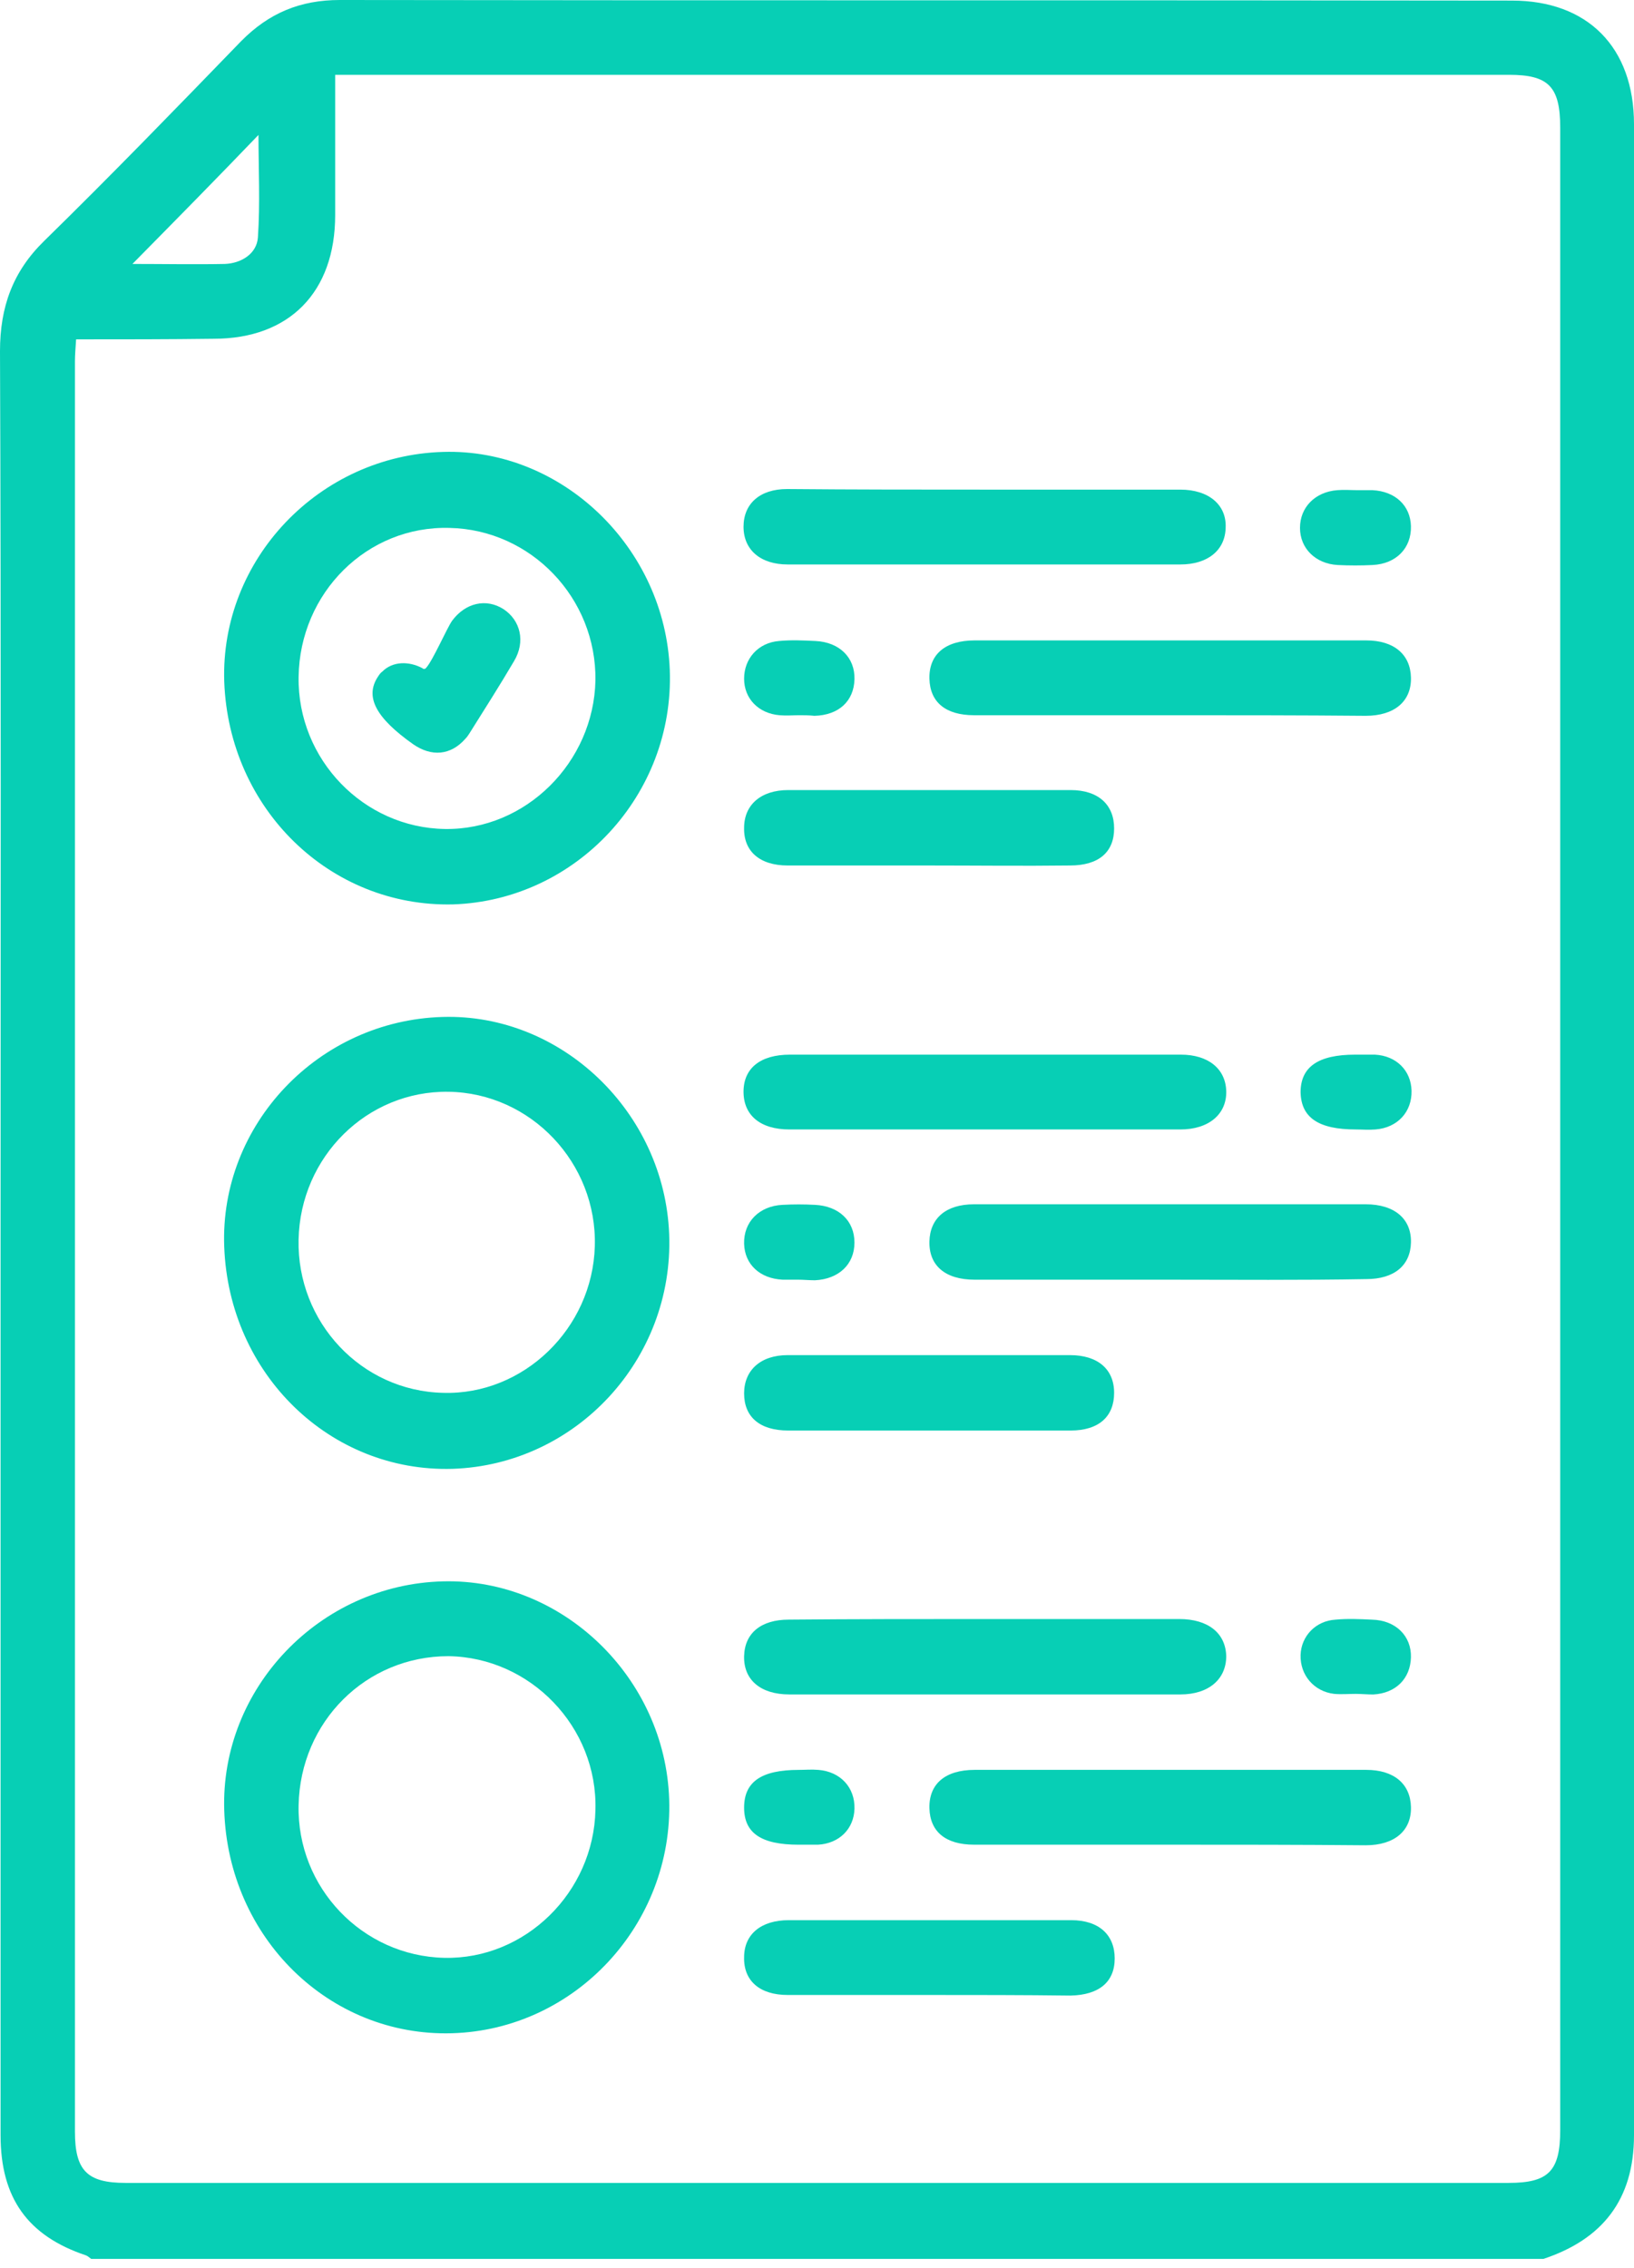
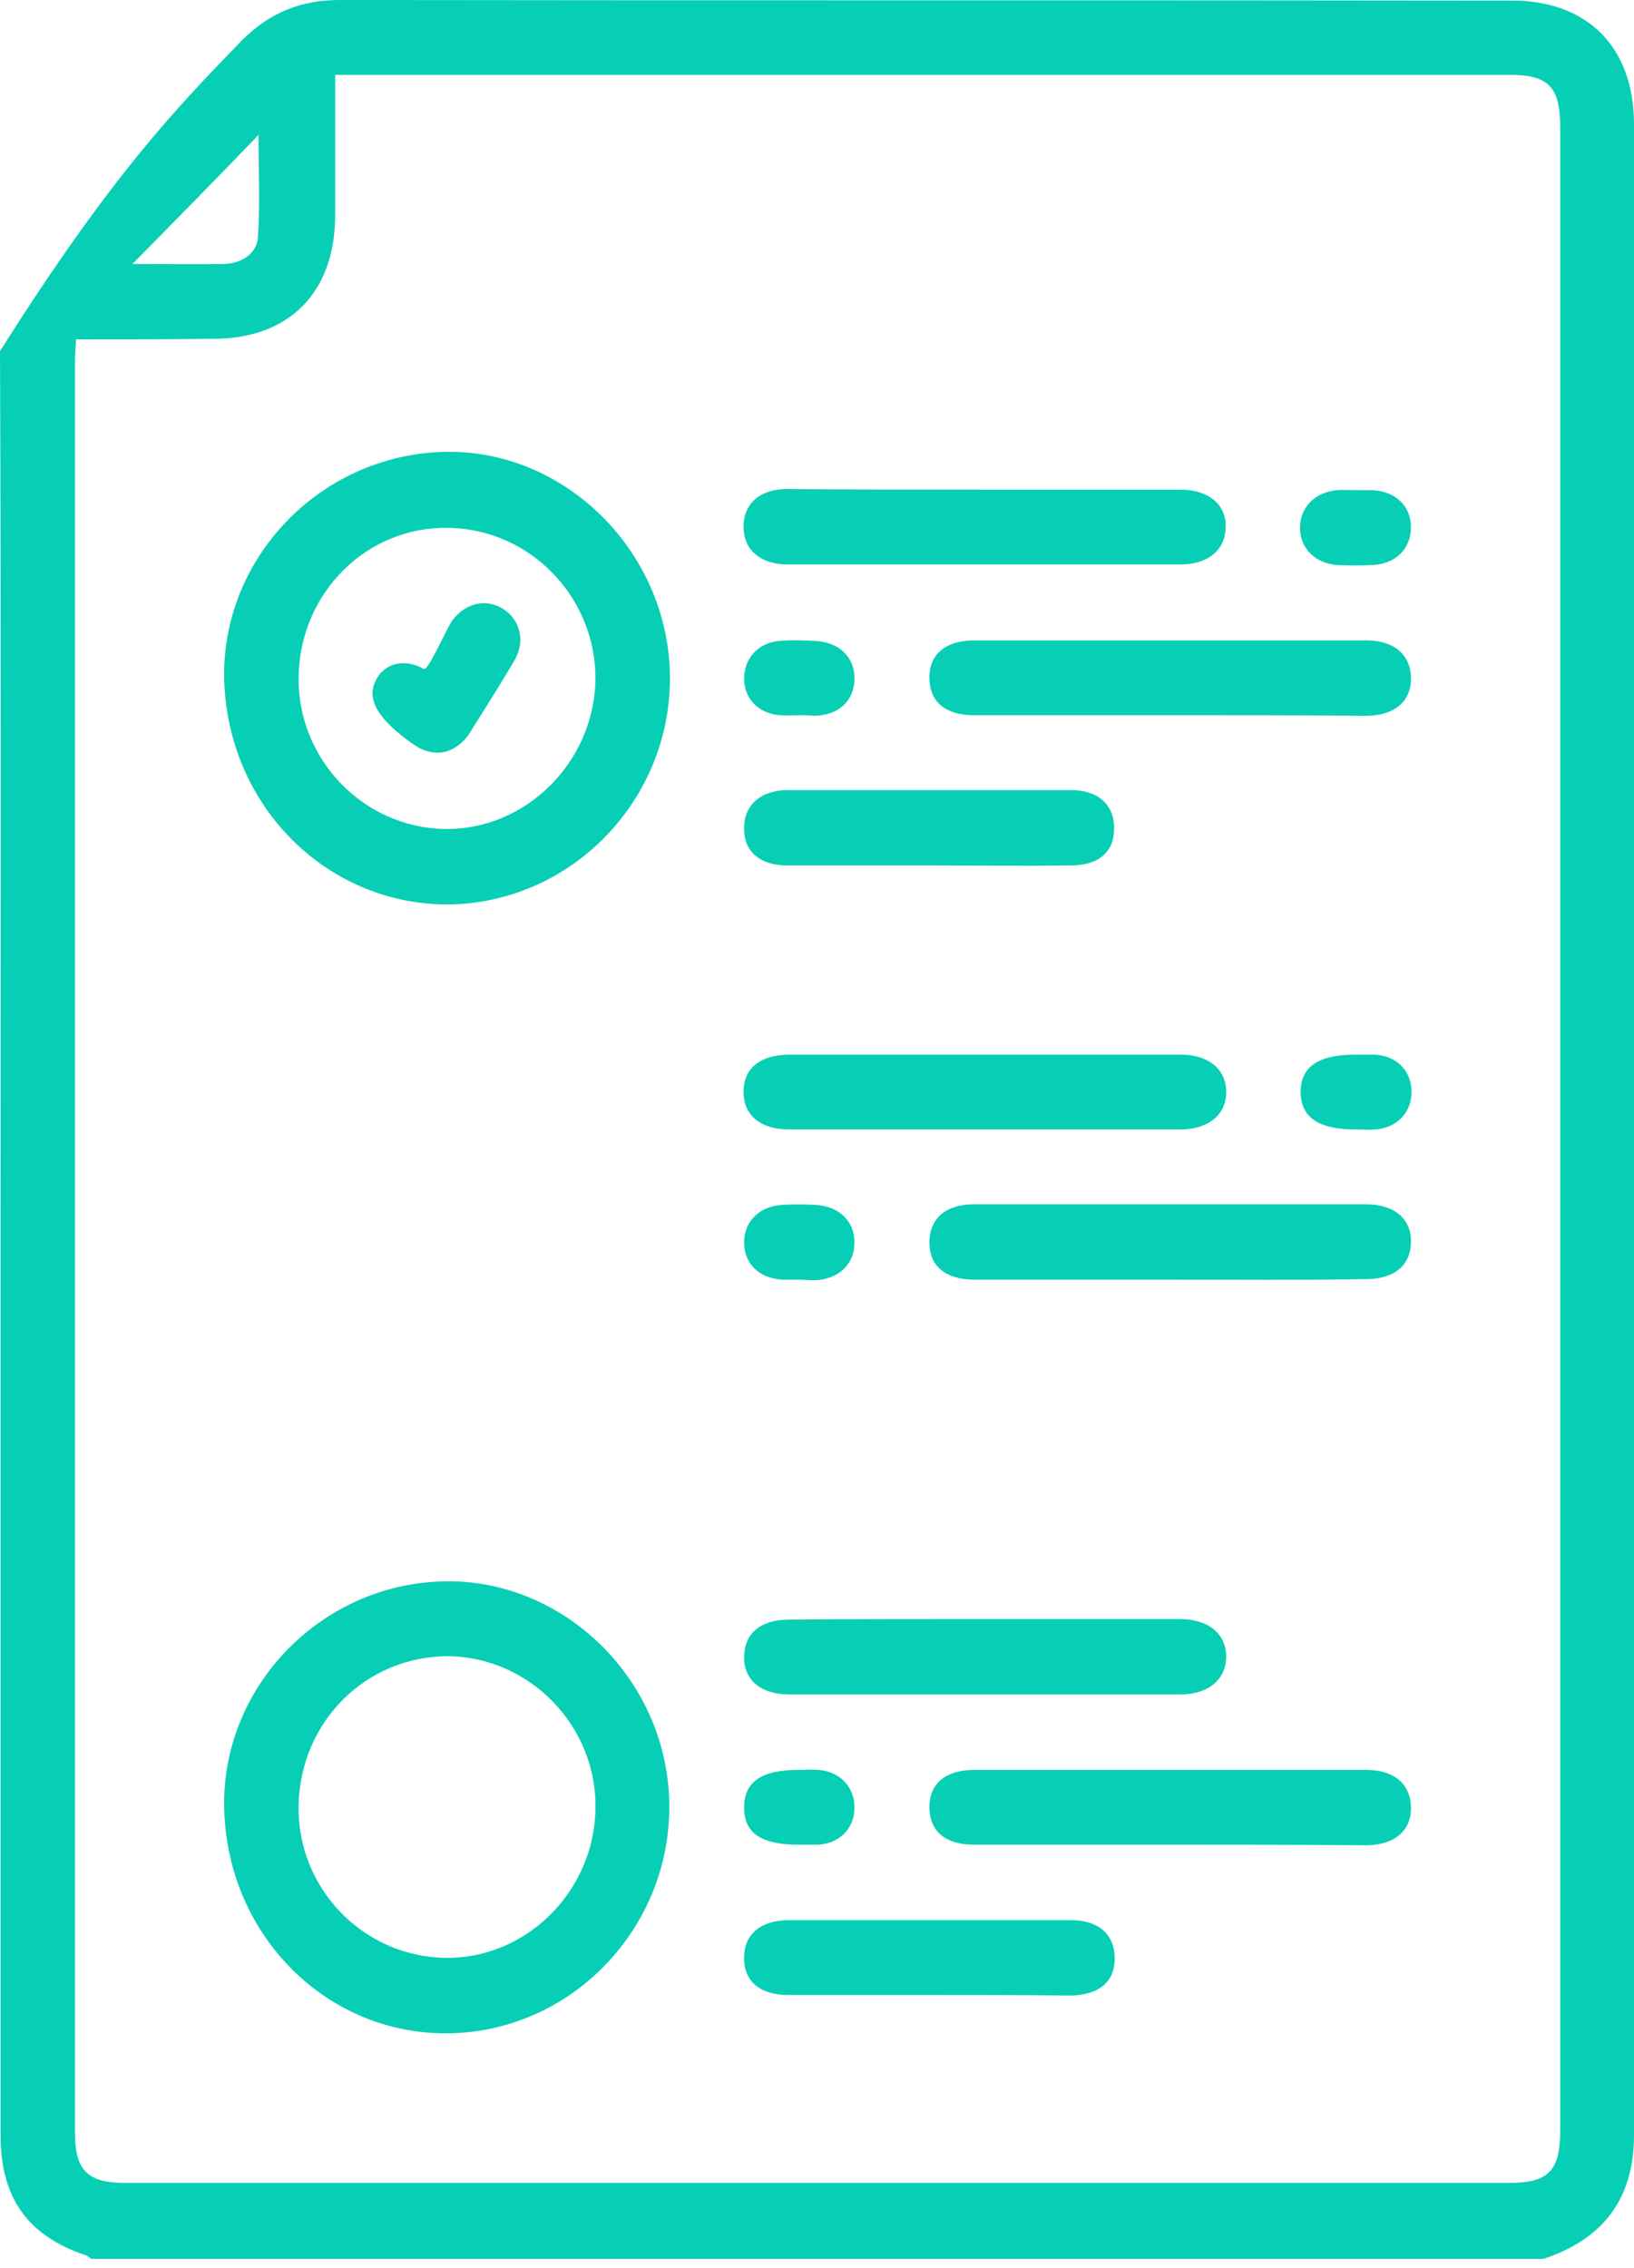
<svg xmlns="http://www.w3.org/2000/svg" width="80" height="111" viewBox="0 0 80 111" fill="none">
-   <path d="M4.465 110.563C4.38 110.505 4.294 110.418 4.209 110.39C1.365 109.438 0.028 107.592 0.028 104.507C0.028 89.656 0.028 74.804 0.028 59.924C0.028 45.678 0.057 31.433 0 17.187C0 15.024 0.626 13.294 2.161 11.794C5.432 8.594 8.617 5.306 11.802 2.019C13.167 0.634 14.703 0 16.637 0C35.777 0.029 54.888 1.75967e-06 74.028 0.029C77.725 0.029 80 2.307 80 6.085C80 38.902 80 71.719 80 104.507C80 107.679 78.436 109.611 75.564 110.563C51.902 110.563 28.183 110.563 4.465 110.563ZM3.726 16.61C3.697 17.072 3.669 17.36 3.669 17.677C3.669 46.572 3.669 75.468 3.669 104.334C3.669 106.237 4.266 106.843 6.143 106.843C28.724 106.843 51.276 106.843 73.857 106.843C75.819 106.843 76.388 106.266 76.388 104.247C76.388 71.574 76.388 38.902 76.388 6.258C76.388 4.239 75.819 3.662 73.885 3.662C55.115 3.662 36.346 3.662 17.576 3.662C17.206 3.662 16.836 3.662 16.41 3.662C16.41 6.056 16.41 8.305 16.41 10.526C16.41 14.303 14.163 16.581 10.466 16.581C8.247 16.61 6.058 16.61 3.726 16.61ZM6.484 12.919C8.048 12.919 9.527 12.948 11.006 12.919C11.802 12.89 12.57 12.429 12.627 11.621C12.741 9.949 12.655 8.248 12.655 6.604C10.636 8.709 8.617 10.756 6.484 12.919Z" fill="#07CFB5" />
+   <path d="M4.465 110.563C4.38 110.505 4.294 110.418 4.209 110.39C1.365 109.438 0.028 107.592 0.028 104.507C0.028 89.656 0.028 74.804 0.028 59.924C0.028 45.678 0.057 31.433 0 17.187C5.432 8.594 8.617 5.306 11.802 2.019C13.167 0.634 14.703 0 16.637 0C35.777 0.029 54.888 1.75967e-06 74.028 0.029C77.725 0.029 80 2.307 80 6.085C80 38.902 80 71.719 80 104.507C80 107.679 78.436 109.611 75.564 110.563C51.902 110.563 28.183 110.563 4.465 110.563ZM3.726 16.61C3.697 17.072 3.669 17.36 3.669 17.677C3.669 46.572 3.669 75.468 3.669 104.334C3.669 106.237 4.266 106.843 6.143 106.843C28.724 106.843 51.276 106.843 73.857 106.843C75.819 106.843 76.388 106.266 76.388 104.247C76.388 71.574 76.388 38.902 76.388 6.258C76.388 4.239 75.819 3.662 73.885 3.662C55.115 3.662 36.346 3.662 17.576 3.662C17.206 3.662 16.836 3.662 16.41 3.662C16.41 6.056 16.41 8.305 16.41 10.526C16.41 14.303 14.163 16.581 10.466 16.581C8.247 16.61 6.058 16.61 3.726 16.61ZM6.484 12.919C8.048 12.919 9.527 12.948 11.006 12.919C11.802 12.89 12.57 12.429 12.627 11.621C12.741 9.949 12.655 8.248 12.655 6.604C10.636 8.709 8.617 10.756 6.484 12.919Z" fill="#07CFB5" />
  <path d="M10.979 33.365C10.78 27.396 15.614 22.292 21.701 22.119C27.531 21.946 32.564 26.819 32.792 32.789C33.019 38.902 28.213 44.064 22.184 44.266C16.155 44.41 11.206 39.594 10.979 33.365ZM14.619 33.135C14.562 37.172 17.804 40.517 21.786 40.575C25.739 40.632 29.066 37.316 29.152 33.308C29.209 29.27 25.995 25.925 22.013 25.839C17.975 25.723 14.676 29.011 14.619 33.135Z" fill="#07CFB5" />
-   <path d="M10.978 61.022C10.751 55.052 15.585 49.948 21.671 49.775C27.502 49.602 32.535 54.447 32.763 60.416C32.99 66.529 28.212 71.691 22.155 71.893C16.154 72.066 11.206 67.251 10.978 61.022ZM14.618 60.675C14.533 64.713 17.69 68.087 21.7 68.173C25.625 68.289 29.009 65.03 29.122 60.993C29.236 56.927 25.994 53.495 21.956 53.437C17.974 53.38 14.704 56.609 14.618 60.675Z" fill="#07CFB5" />
  <path d="M10.979 88.617C10.78 82.648 15.643 77.544 21.7 77.4C27.53 77.255 32.564 82.1 32.763 88.07C32.962 94.183 28.156 99.345 22.127 99.518C16.126 99.691 11.178 94.846 10.979 88.617ZM14.619 88.358C14.534 92.395 17.747 95.74 21.757 95.827C25.71 95.913 29.066 92.626 29.152 88.588C29.265 84.522 25.966 81.12 21.956 81.062C17.918 81.062 14.704 84.263 14.619 88.358Z" fill="#07CFB5" />
  <path d="M48.233 23.965C51.419 23.965 54.604 23.965 57.789 23.965C59.182 23.965 60.064 24.715 60.007 25.84C59.979 26.936 59.126 27.628 57.789 27.628C51.39 27.628 44.963 27.628 38.564 27.628C37.227 27.628 36.403 26.907 36.403 25.782C36.403 24.657 37.199 23.936 38.535 23.936C41.778 23.965 45.02 23.965 48.233 23.965Z" fill="#07CFB5" />
  <path d="M57.278 35.007C54.093 35.007 50.879 35.007 47.694 35.007C46.3 35.007 45.533 34.373 45.504 33.219C45.476 32.037 46.272 31.345 47.722 31.345C54.121 31.345 60.492 31.345 66.891 31.345C68.256 31.345 69.052 32.037 69.08 33.161C69.109 34.315 68.284 35.036 66.862 35.036C63.677 35.007 60.492 35.007 57.278 35.007Z" fill="#07CFB5" />
  <path d="M48.262 51.62C51.447 51.62 54.632 51.62 57.817 51.62C59.154 51.62 60.007 52.312 60.036 53.408C60.064 54.532 59.182 55.282 57.789 55.282C51.419 55.282 45.048 55.282 38.649 55.282C37.227 55.282 36.403 54.59 36.403 53.436C36.403 52.283 37.227 51.62 38.678 51.62C41.891 51.62 45.077 51.62 48.262 51.62Z" fill="#07CFB5" />
  <path d="M57.306 62.635C54.121 62.635 50.908 62.635 47.722 62.635C46.272 62.635 45.476 61.943 45.504 60.761C45.533 59.636 46.3 58.944 47.694 58.944C54.093 58.944 60.463 58.944 66.862 58.944C68.284 58.944 69.109 59.665 69.08 60.818C69.052 61.943 68.256 62.606 66.891 62.606C63.705 62.664 60.52 62.635 57.306 62.635Z" fill="#07CFB5" />
  <path d="M48.176 79.244C51.362 79.244 54.547 79.244 57.732 79.244C59.154 79.244 60.007 79.936 60.036 81.061C60.036 82.186 59.182 82.935 57.789 82.935C51.418 82.935 45.048 82.935 38.649 82.935C37.227 82.935 36.402 82.214 36.431 81.061C36.459 79.936 37.256 79.273 38.621 79.273C41.778 79.244 44.991 79.244 48.176 79.244Z" fill="#07CFB5" />
  <path d="M57.278 90.289C54.093 90.289 50.879 90.289 47.694 90.289C46.3 90.289 45.533 89.655 45.504 88.501C45.476 87.319 46.272 86.627 47.722 86.627C54.121 86.627 60.492 86.627 66.891 86.627C68.256 86.627 69.052 87.319 69.08 88.444C69.109 89.597 68.284 90.318 66.862 90.318C63.677 90.289 60.492 90.289 57.278 90.289Z" fill="#07CFB5" />
  <path d="M45.475 42.362C43.171 42.362 40.867 42.362 38.564 42.362C37.199 42.362 36.403 41.669 36.431 40.516C36.431 39.391 37.256 38.67 38.592 38.67C43.2 38.67 47.807 38.67 52.414 38.67C53.779 38.67 54.547 39.391 54.547 40.545C54.547 41.698 53.807 42.362 52.385 42.362C50.082 42.39 47.778 42.362 45.475 42.362Z" fill="#07CFB5" />
-   <path d="M45.39 70.018C43.114 70.018 40.839 70.018 38.593 70.018C37.199 70.018 36.431 69.355 36.431 68.201C36.431 67.076 37.227 66.327 38.564 66.327C43.171 66.327 47.779 66.327 52.386 66.327C53.751 66.327 54.547 67.019 54.547 68.172C54.547 69.326 53.808 70.018 52.414 70.018C50.082 70.018 47.75 70.018 45.39 70.018Z" fill="#07CFB5" />
  <path d="M45.475 97.645C43.171 97.645 40.867 97.645 38.564 97.645C37.199 97.645 36.403 96.953 36.431 95.8C36.431 94.675 37.256 93.983 38.621 93.983C43.228 93.983 47.835 93.983 52.442 93.983C53.807 93.983 54.575 94.704 54.575 95.857C54.575 97.011 53.807 97.645 52.414 97.674C50.082 97.645 47.778 97.645 45.475 97.645Z" fill="#07CFB5" />
  <path d="M66.463 23.992C66.718 23.992 66.946 23.992 67.202 23.992C68.311 24.05 69.05 24.742 69.079 25.751C69.107 26.818 68.368 27.597 67.202 27.655C66.633 27.683 66.064 27.683 65.496 27.655C64.415 27.597 63.647 26.847 63.647 25.838C63.647 24.829 64.386 24.079 65.467 23.992C65.808 23.963 66.15 23.992 66.463 23.992Z" fill="#07CFB5" />
  <path d="M39.133 35.007C38.82 35.007 38.507 35.036 38.166 35.007C37.142 34.921 36.431 34.2 36.431 33.219C36.431 32.239 37.114 31.46 38.138 31.374C38.735 31.316 39.332 31.345 39.929 31.374C41.095 31.431 41.863 32.181 41.835 33.248C41.806 34.315 41.067 35.007 39.872 35.036C39.616 35.007 39.36 35.007 39.133 35.007Z" fill="#07CFB5" />
  <path d="M66.378 55.282C64.558 55.282 63.705 54.705 63.676 53.465C63.676 52.225 64.529 51.62 66.35 51.62C66.662 51.62 66.975 51.62 67.317 51.62C68.369 51.677 69.08 52.398 69.108 53.379C69.137 54.417 68.426 55.196 67.345 55.282C67.004 55.311 66.691 55.282 66.378 55.282Z" fill="#07CFB5" />
  <path d="M39.047 62.634C38.791 62.634 38.564 62.634 38.308 62.634C37.199 62.577 36.459 61.884 36.431 60.875C36.403 59.808 37.17 59.029 38.308 58.972C38.848 58.943 39.36 58.943 39.901 58.972C41.067 59.029 41.834 59.75 41.834 60.817C41.834 61.884 41.067 62.605 39.901 62.663C39.616 62.663 39.332 62.634 39.047 62.634Z" fill="#07CFB5" />
-   <path d="M66.377 82.908C66.036 82.908 65.666 82.937 65.325 82.908C64.33 82.793 63.647 81.985 63.676 81.005C63.704 80.082 64.415 79.332 65.382 79.275C65.979 79.217 66.576 79.246 67.174 79.275C68.34 79.303 69.108 80.082 69.079 81.12C69.051 82.158 68.34 82.879 67.231 82.937C66.946 82.937 66.662 82.908 66.377 82.908Z" fill="#07CFB5" />
  <path d="M39.105 90.29C37.256 90.29 36.431 89.714 36.431 88.474C36.431 87.205 37.284 86.628 39.105 86.628C39.417 86.628 39.73 86.599 40.071 86.628C41.152 86.715 41.863 87.493 41.835 88.531C41.806 89.512 41.095 90.233 40.043 90.29C39.73 90.29 39.417 90.29 39.105 90.29Z" fill="#07CFB5" />
  <path d="M20.875 32.673C21.188 32.327 21.87 30.77 22.126 30.395C22.78 29.501 23.804 29.27 24.657 29.818C25.482 30.366 25.738 31.404 25.169 32.356C24.458 33.567 23.719 34.721 22.979 35.903C22.922 35.989 22.866 36.076 22.78 36.163C22.069 36.97 21.131 37.056 20.221 36.422C18.429 35.153 17.832 34.115 18.514 33.106C18.571 33.019 18.628 32.933 18.713 32.875C19.225 32.356 20.022 32.356 20.676 32.702C20.733 32.76 20.818 32.76 20.875 32.673Z" fill="#07CFB5" />
</svg>